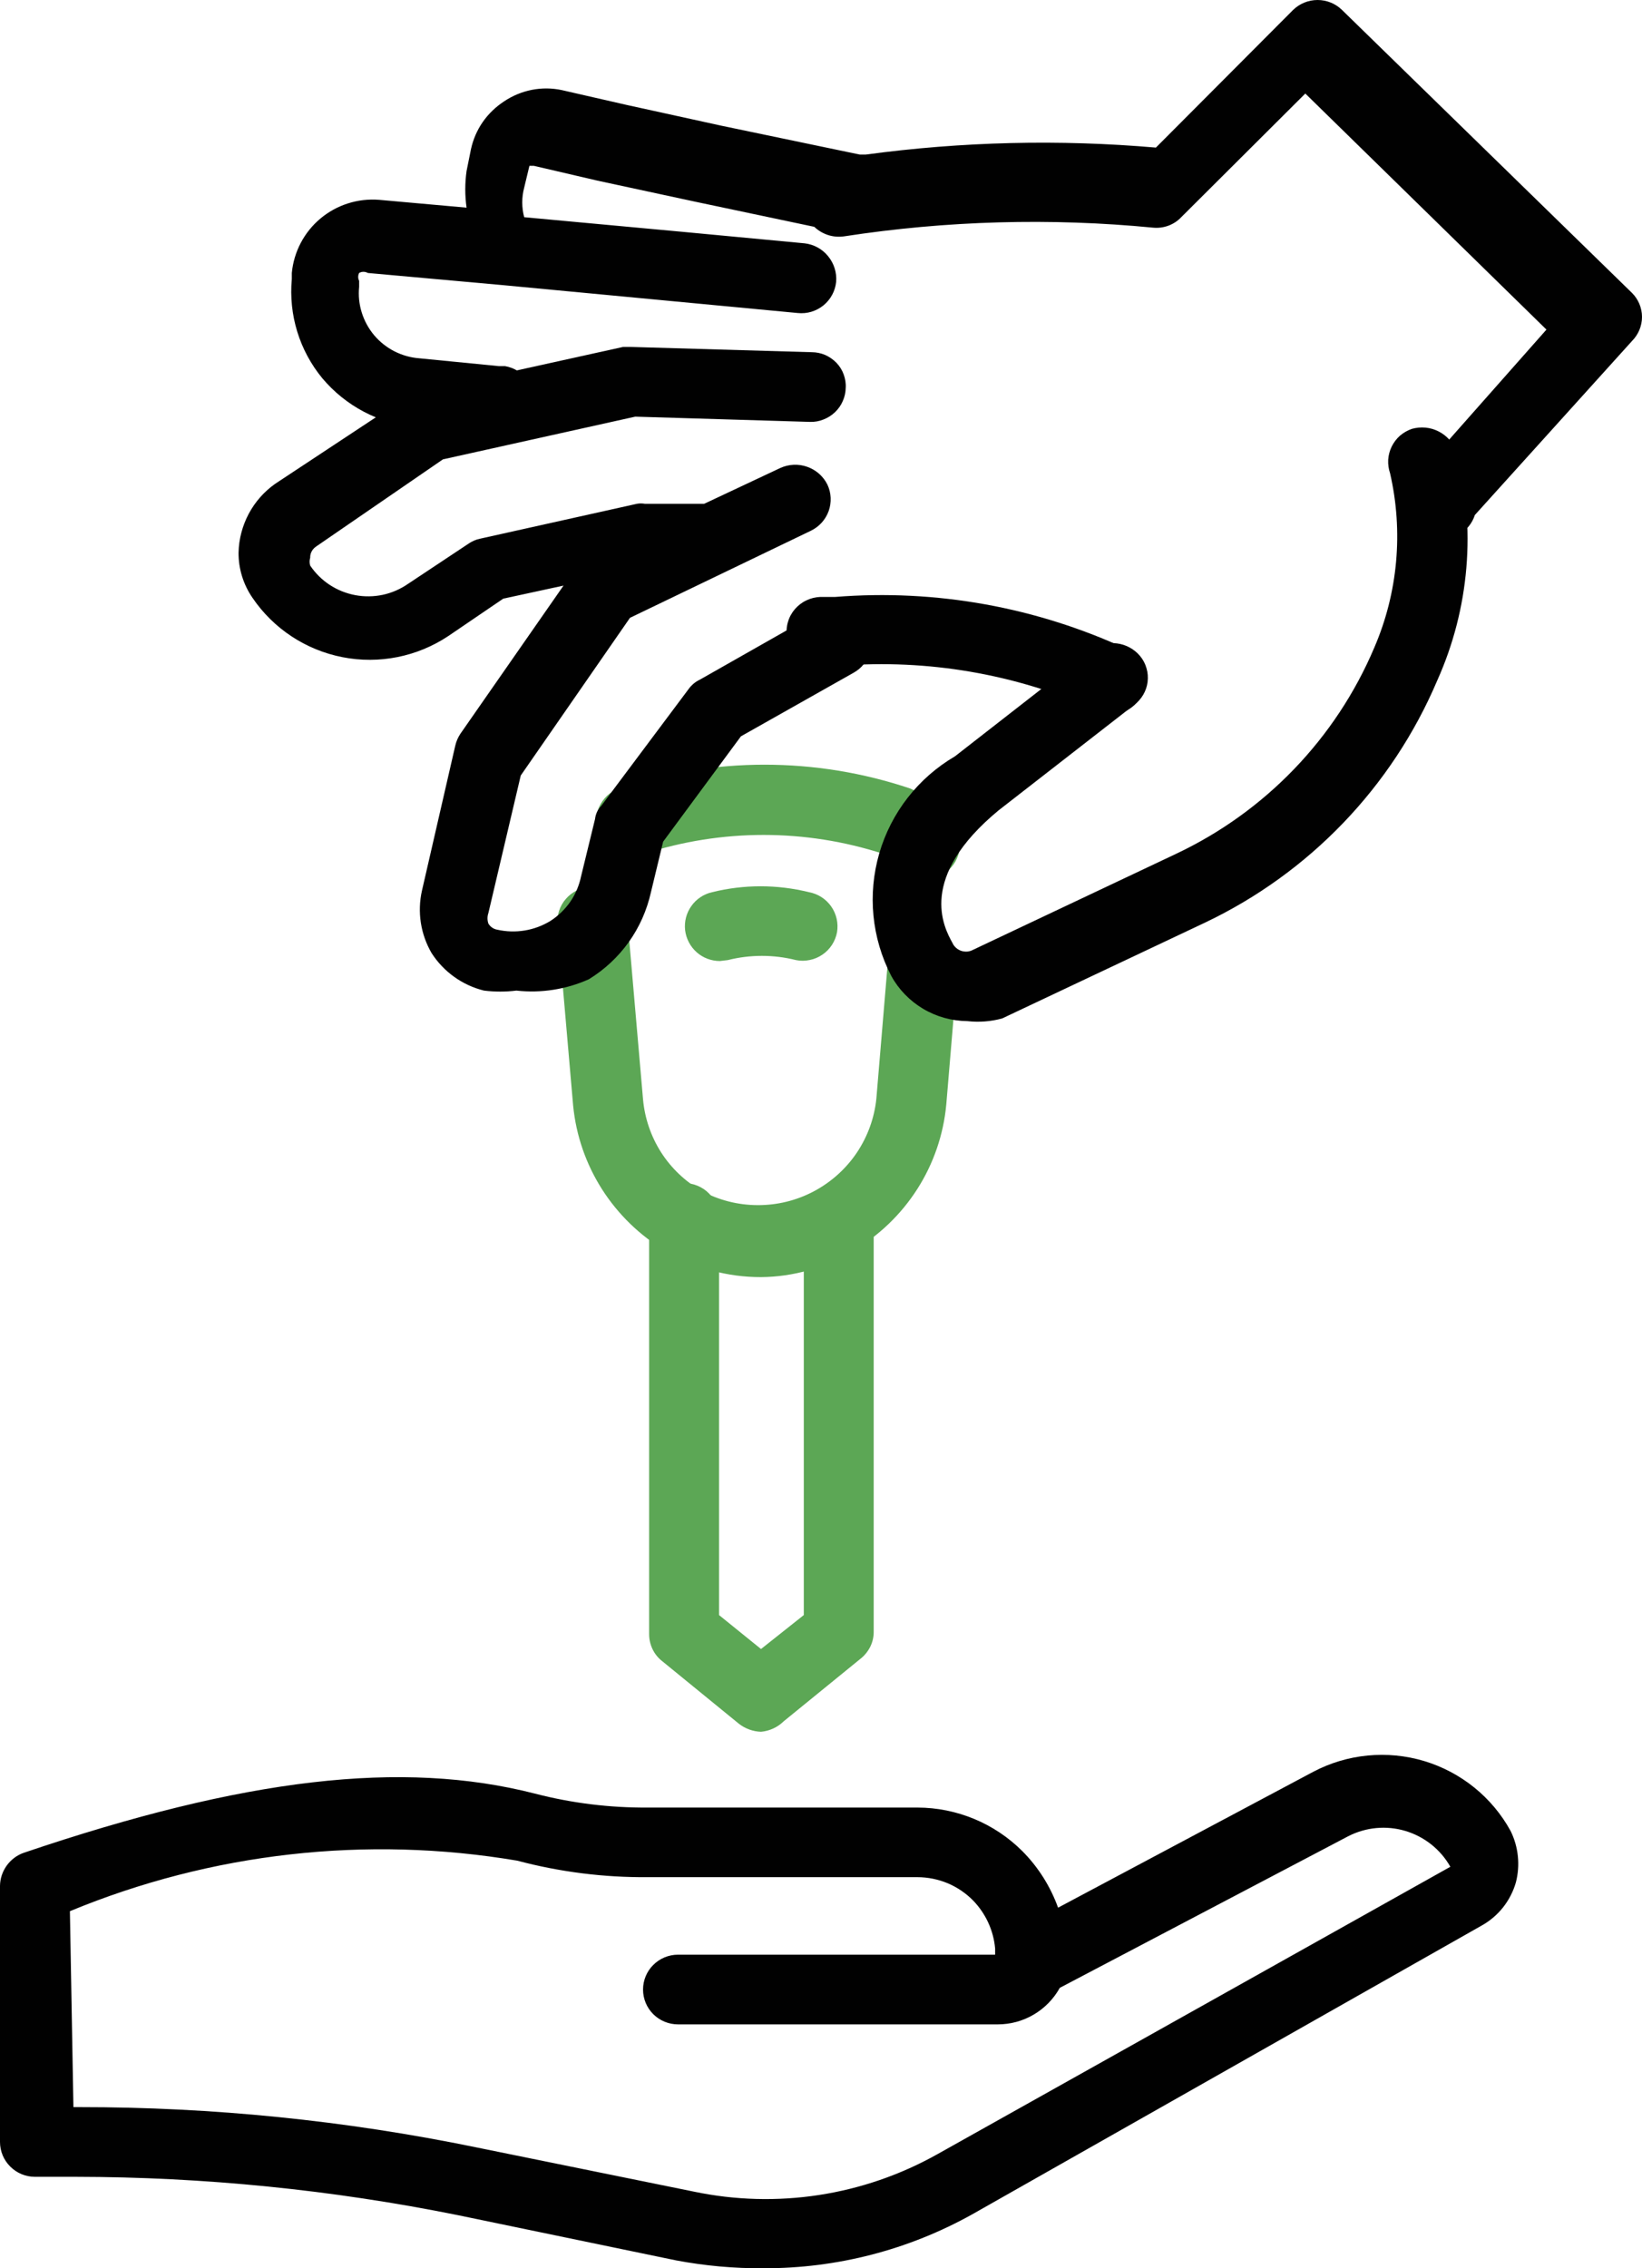
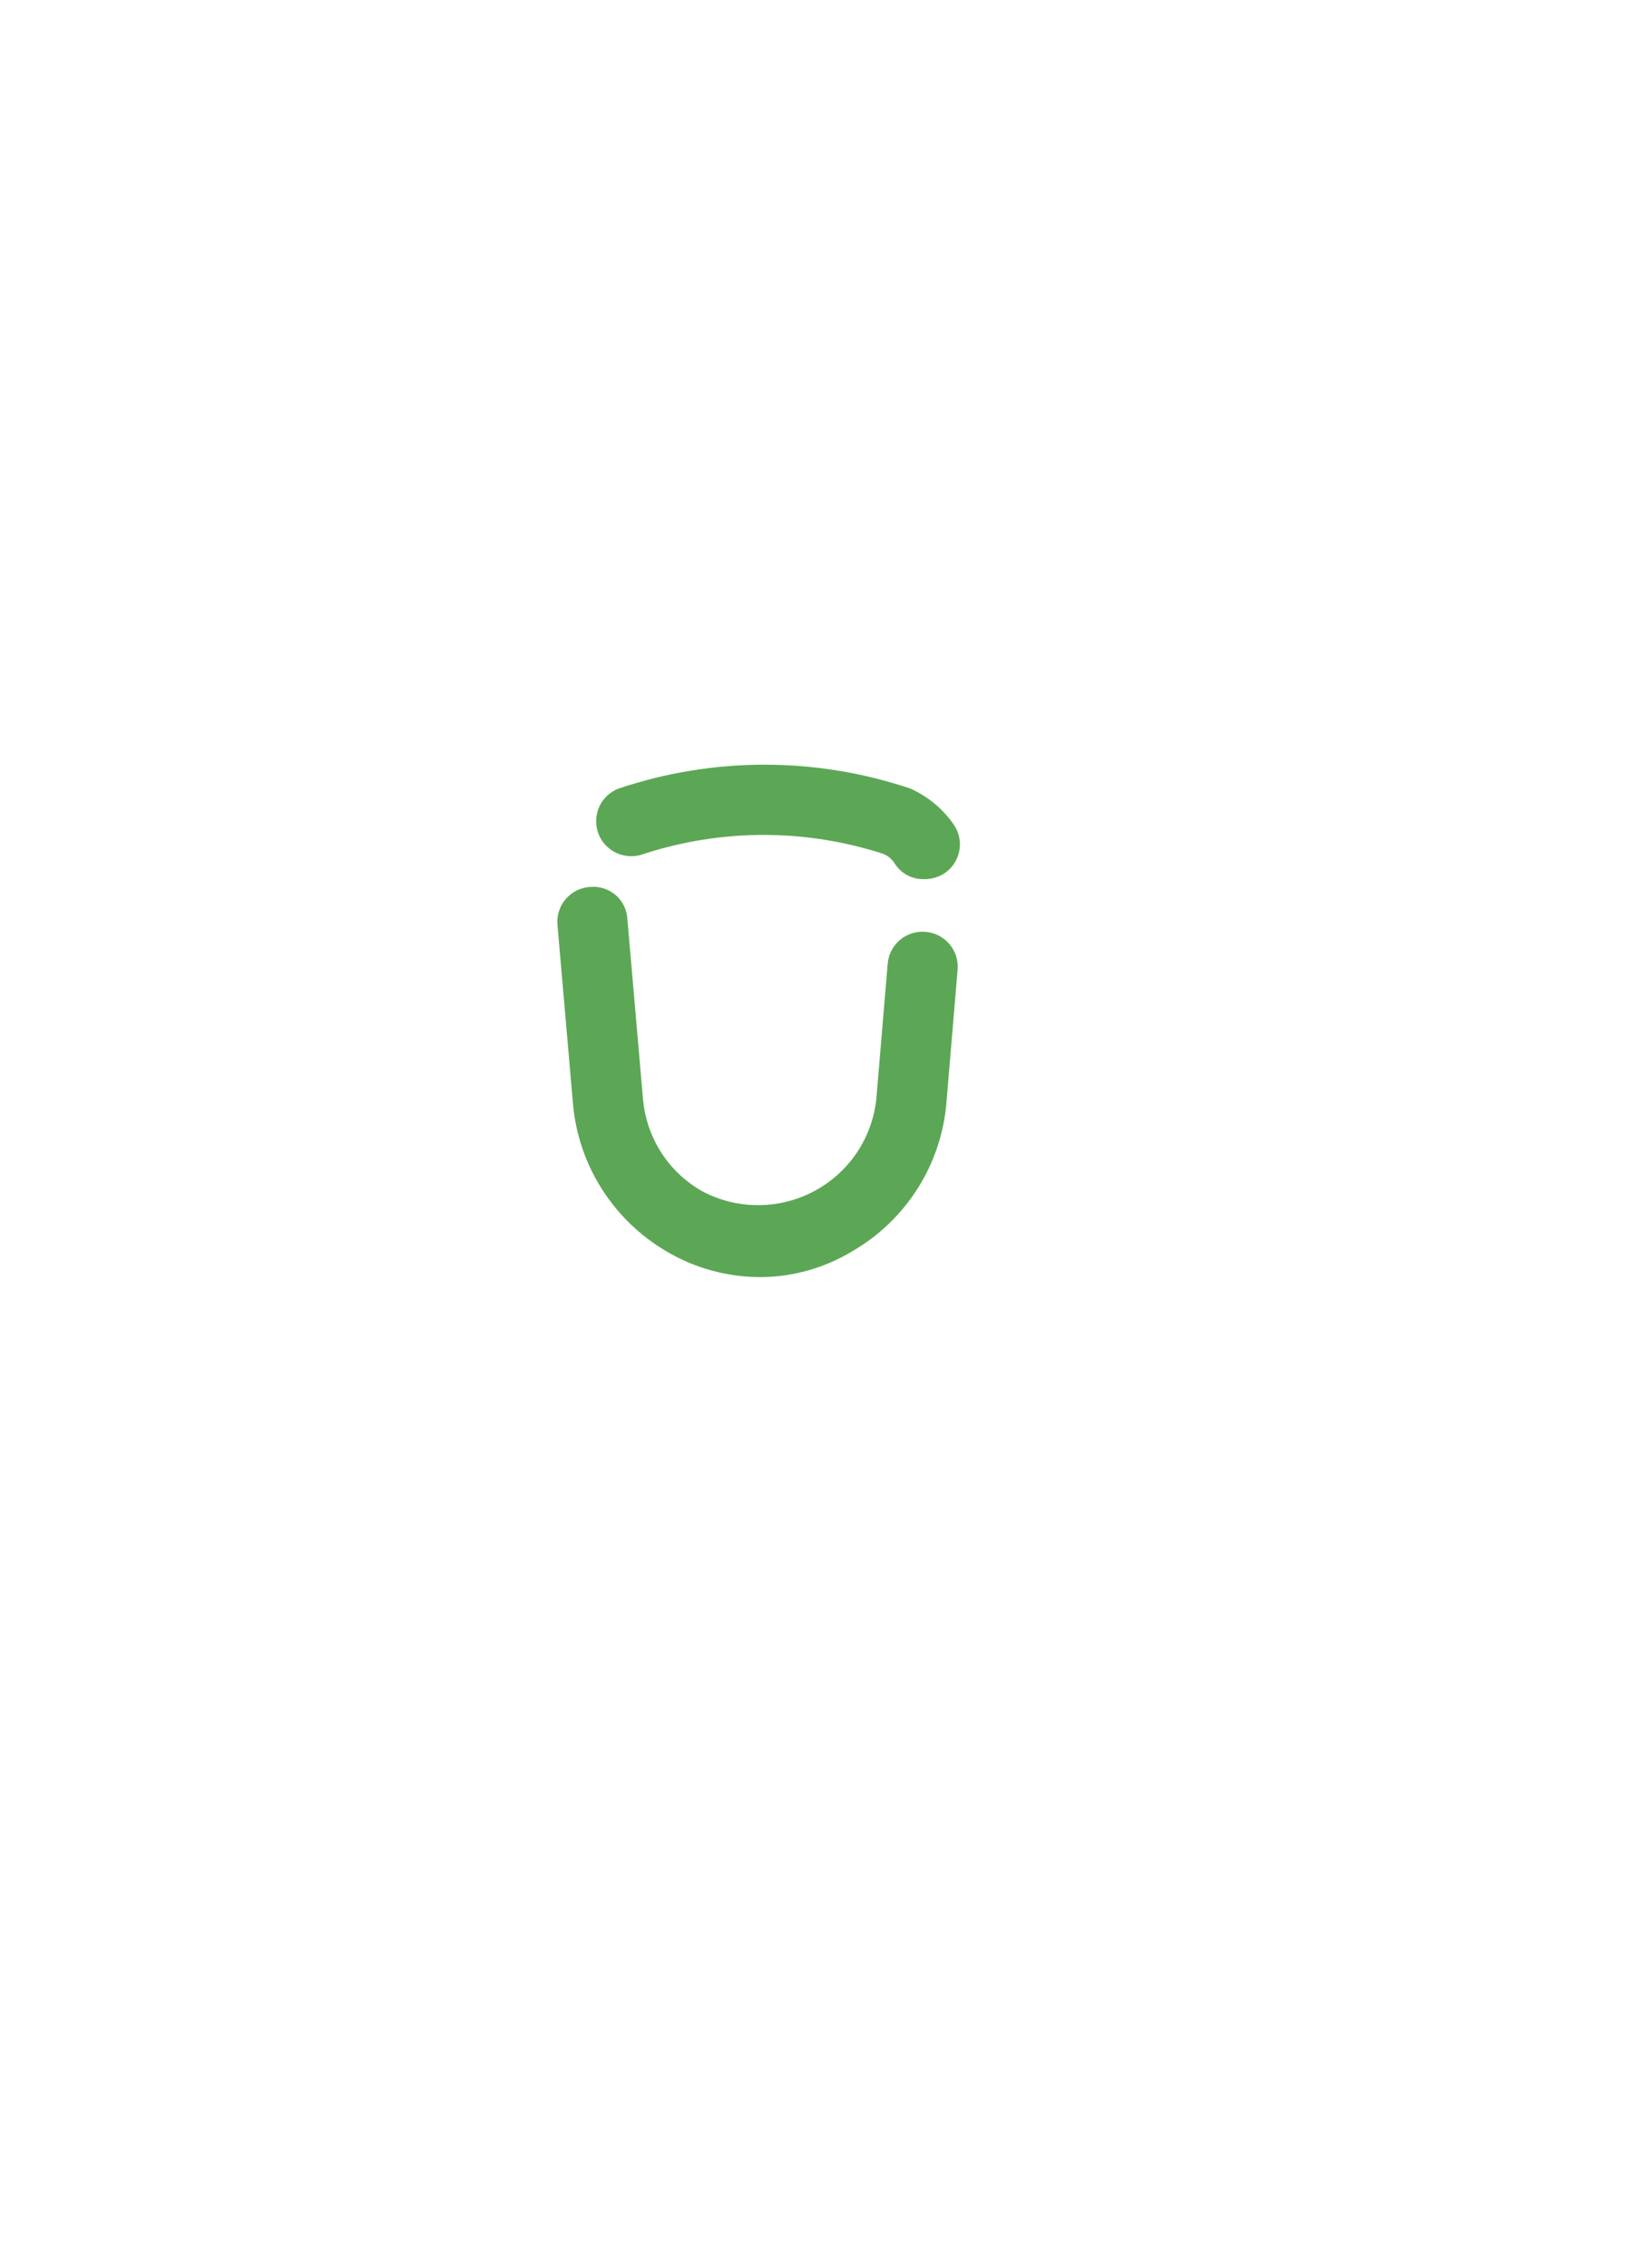
<svg xmlns="http://www.w3.org/2000/svg" width="21" height="29" viewBox="0 0 21 29" fill="none">
  <path d="M9.733 16.328C9.304 16.329 8.883 16.214 8.515 15.994C8.185 15.799 7.906 15.528 7.7 15.206C7.494 14.883 7.367 14.516 7.33 14.135L7.129 11.819C7.124 11.76 7.132 11.701 7.15 11.646C7.168 11.59 7.197 11.538 7.236 11.494C7.274 11.449 7.321 11.413 7.374 11.386C7.426 11.36 7.484 11.344 7.543 11.34C7.601 11.334 7.659 11.339 7.715 11.357C7.771 11.373 7.823 11.402 7.868 11.439C7.913 11.476 7.95 11.522 7.976 11.574C8.003 11.626 8.019 11.683 8.023 11.741L8.224 14.057C8.246 14.297 8.325 14.529 8.455 14.733C8.585 14.936 8.763 15.105 8.973 15.226C9.193 15.345 9.439 15.407 9.689 15.408C9.94 15.409 10.186 15.349 10.407 15.232C10.628 15.115 10.817 14.946 10.957 14.739C11.096 14.532 11.183 14.294 11.208 14.046L11.353 12.32C11.363 12.202 11.42 12.093 11.511 12.016C11.603 11.94 11.72 11.903 11.839 11.914C11.957 11.924 12.067 11.981 12.144 12.072C12.22 12.162 12.257 12.28 12.247 12.398L12.102 14.124C12.066 14.508 11.939 14.878 11.731 15.203C11.523 15.528 11.24 15.8 10.906 15.994C10.552 16.209 10.147 16.325 9.733 16.328ZM11.811 11.24C11.737 11.241 11.665 11.223 11.6 11.188C11.535 11.153 11.481 11.102 11.442 11.039C11.408 10.985 11.357 10.942 11.297 10.917C10.302 10.594 9.23 10.594 8.235 10.917C8.18 10.938 8.122 10.948 8.063 10.947C8.004 10.945 7.946 10.932 7.892 10.909C7.838 10.885 7.789 10.851 7.748 10.808C7.707 10.766 7.675 10.716 7.654 10.661C7.633 10.606 7.623 10.547 7.624 10.489C7.626 10.43 7.639 10.372 7.662 10.318C7.686 10.264 7.721 10.216 7.763 10.175C7.806 10.135 7.856 10.103 7.911 10.082C9.122 9.675 10.433 9.675 11.643 10.082C11.869 10.183 12.063 10.345 12.202 10.549C12.235 10.599 12.258 10.655 12.269 10.713C12.28 10.771 12.279 10.831 12.267 10.889C12.254 10.947 12.23 11.002 12.196 11.051C12.162 11.1 12.118 11.141 12.068 11.173C11.99 11.219 11.901 11.242 11.811 11.24Z" fill="#5CA755" />
-   <path d="M9.733 22.141C9.631 22.138 9.533 22.102 9.453 22.041L8.47 21.239C8.417 21.198 8.375 21.146 8.346 21.086C8.317 21.026 8.302 20.96 8.302 20.894V15.571C8.302 15.453 8.349 15.34 8.433 15.256C8.517 15.173 8.631 15.126 8.749 15.126C8.868 15.126 8.982 15.173 9.065 15.256C9.149 15.34 9.196 15.453 9.196 15.571V20.649L9.733 21.083L10.28 20.649V15.571C10.28 15.453 10.327 15.34 10.411 15.256C10.495 15.173 10.609 15.126 10.727 15.126C10.846 15.126 10.959 15.173 11.043 15.256C11.127 15.34 11.174 15.453 11.174 15.571V20.86C11.175 20.927 11.16 20.992 11.131 21.052C11.101 21.112 11.059 21.165 11.007 21.206L10.023 22.007C9.945 22.084 9.842 22.131 9.733 22.141ZM9.207 12.287C9.097 12.287 8.991 12.247 8.909 12.174C8.827 12.101 8.775 12 8.762 11.892C8.75 11.783 8.778 11.673 8.842 11.584C8.905 11.494 9 11.431 9.107 11.407C9.514 11.306 9.94 11.306 10.347 11.407C10.462 11.428 10.564 11.494 10.631 11.59C10.698 11.686 10.724 11.804 10.705 11.919C10.694 11.977 10.672 12.032 10.64 12.081C10.607 12.131 10.566 12.173 10.517 12.206C10.468 12.239 10.413 12.263 10.355 12.274C10.297 12.286 10.238 12.287 10.18 12.275C9.894 12.203 9.594 12.203 9.308 12.275L9.207 12.287Z" fill="#5CA755" />
-   <path d="M9.766 29C9.391 29.003 9.017 28.969 8.649 28.9L5.855 28.321C4.248 27.997 2.612 27.833 0.972 27.831H0.447C0.328 27.831 0.215 27.784 0.131 27.7C0.047 27.617 0 27.503 0 27.385V24.112C0.001 24.019 0.031 23.929 0.085 23.853C0.139 23.778 0.214 23.72 0.302 23.689C3.129 22.731 5.14 22.497 6.839 22.931C7.313 23.054 7.801 23.114 8.291 23.11H11.733C12.236 23.111 12.718 23.311 13.074 23.666C13.278 23.871 13.434 24.118 13.532 24.39L16.795 22.653C17.231 22.423 17.741 22.374 18.213 22.515C18.686 22.657 19.084 22.979 19.32 23.41C19.42 23.614 19.444 23.847 19.387 24.067C19.353 24.185 19.296 24.295 19.22 24.39C19.143 24.486 19.048 24.565 18.94 24.624L12.437 28.309C11.621 28.765 10.701 29.003 9.766 29ZM0.939 26.94H1.017C2.717 26.939 4.413 27.11 6.079 27.452L8.872 28.02C9.935 28.243 11.043 28.073 11.99 27.541L18.549 23.867C18.424 23.646 18.218 23.482 17.974 23.409C17.73 23.336 17.468 23.361 17.242 23.477L13.554 25.415C13.476 25.556 13.361 25.674 13.222 25.756C13.082 25.839 12.923 25.882 12.761 25.882H8.671C8.553 25.882 8.439 25.835 8.355 25.752C8.271 25.668 8.224 25.555 8.224 25.437C8.224 25.319 8.271 25.205 8.355 25.122C8.439 25.038 8.553 24.991 8.671 24.991H12.727V24.913C12.707 24.683 12.608 24.468 12.448 24.301C12.355 24.206 12.244 24.13 12.121 24.078C11.998 24.027 11.866 24 11.733 24H8.291C7.725 24.005 7.162 23.934 6.615 23.789C4.685 23.463 2.702 23.687 0.894 24.435L0.939 26.94ZM14.213 9.124C14.139 9.128 14.064 9.109 14.001 9.069C12.981 8.616 11.863 8.425 10.749 8.512H10.604C10.543 8.525 10.48 8.526 10.419 8.514C10.358 8.502 10.3 8.478 10.249 8.442C10.198 8.406 10.155 8.361 10.123 8.307C10.091 8.254 10.07 8.195 10.062 8.133C10.055 8.072 10.06 8.009 10.078 7.95C10.095 7.89 10.126 7.835 10.166 7.788C10.207 7.741 10.257 7.702 10.313 7.676C10.369 7.649 10.43 7.634 10.492 7.632H10.682C11.972 7.529 13.266 7.763 14.437 8.311C14.519 8.362 14.582 8.437 14.617 8.526C14.653 8.616 14.658 8.714 14.633 8.806C14.608 8.899 14.554 8.981 14.478 9.04C14.402 9.099 14.31 9.133 14.213 9.135V9.124ZM18.337 6.897C18.229 6.899 18.125 6.859 18.046 6.786C17.964 6.703 17.918 6.591 17.918 6.474C17.918 6.358 17.964 6.246 18.046 6.162L18.113 6.096L19.778 4.214L16.694 1.196L15.107 2.777C15.062 2.825 15.006 2.862 14.944 2.885C14.882 2.908 14.816 2.917 14.75 2.911C13.432 2.783 12.103 2.821 10.794 3.022C10.726 3.032 10.656 3.026 10.59 3.005C10.524 2.983 10.464 2.948 10.414 2.9L8.883 2.577L7.643 2.31L6.827 2.12H6.771L6.704 2.399C6.671 2.523 6.671 2.653 6.704 2.777L8.761 2.967L10.291 3.111C10.409 3.125 10.517 3.184 10.591 3.276C10.666 3.367 10.703 3.484 10.694 3.601C10.688 3.66 10.671 3.717 10.643 3.769C10.615 3.821 10.577 3.867 10.532 3.904C10.486 3.941 10.433 3.969 10.377 3.986C10.32 4.003 10.261 4.008 10.202 4.002L6.436 3.646L4.704 3.49C4.687 3.48 4.668 3.475 4.648 3.475C4.629 3.475 4.61 3.48 4.593 3.49C4.585 3.506 4.581 3.523 4.581 3.54C4.581 3.558 4.585 3.575 4.593 3.59V3.668C4.582 3.779 4.593 3.89 4.627 3.997C4.66 4.103 4.714 4.201 4.785 4.286C4.857 4.371 4.945 4.441 5.045 4.492C5.144 4.542 5.252 4.573 5.364 4.581L6.38 4.681H6.459C6.517 4.691 6.572 4.712 6.622 4.743C6.672 4.774 6.715 4.814 6.749 4.861C6.784 4.909 6.808 4.963 6.822 5.02C6.835 5.077 6.837 5.136 6.827 5.194C6.818 5.251 6.797 5.307 6.766 5.356C6.735 5.406 6.694 5.449 6.647 5.483C6.599 5.518 6.545 5.542 6.488 5.555C6.431 5.569 6.371 5.571 6.313 5.561L5.308 5.461C4.846 5.415 4.421 5.191 4.123 4.837C3.83 4.482 3.69 4.026 3.732 3.568V3.49C3.758 3.219 3.889 2.969 4.098 2.794C4.307 2.619 4.577 2.533 4.85 2.555L5.967 2.655C5.945 2.5 5.945 2.342 5.967 2.187L6.023 1.909C6.05 1.784 6.101 1.665 6.174 1.56C6.247 1.455 6.34 1.366 6.447 1.296C6.554 1.224 6.675 1.174 6.801 1.149C6.928 1.124 7.059 1.125 7.185 1.152L8.012 1.341L9.23 1.608L10.995 1.976H11.074C12.303 1.81 13.547 1.78 14.783 1.887L16.538 0.127C16.621 0.046 16.734 0 16.851 0C16.968 0 17.08 0.046 17.163 0.127L20.873 3.746C20.954 3.827 21 3.938 21 4.052C21 4.167 20.954 4.277 20.873 4.359L18.862 6.585C18.828 6.692 18.755 6.781 18.657 6.835C18.56 6.889 18.445 6.903 18.337 6.875V6.897Z" fill="#010101" />
-   <path d="M12.37 13.055C12.171 13.053 11.976 12.999 11.805 12.897C11.634 12.795 11.493 12.65 11.398 12.476C11.148 11.993 11.094 11.433 11.245 10.911C11.397 10.389 11.743 9.945 12.213 9.67L13.957 8.311C14.051 8.242 14.168 8.211 14.285 8.226C14.401 8.241 14.508 8.299 14.582 8.389C14.62 8.435 14.647 8.487 14.663 8.544C14.68 8.6 14.684 8.659 14.677 8.718C14.67 8.776 14.651 8.832 14.621 8.883C14.591 8.934 14.551 8.978 14.504 9.013L12.772 10.36C11.733 11.218 12.068 11.852 12.18 12.053C12.19 12.077 12.206 12.099 12.226 12.117C12.245 12.135 12.269 12.148 12.294 12.157C12.319 12.165 12.346 12.168 12.373 12.166C12.399 12.163 12.425 12.155 12.448 12.142L15.04 10.917C16.183 10.378 17.086 9.438 17.577 8.278C17.879 7.576 17.949 6.796 17.778 6.051C17.759 5.995 17.751 5.937 17.754 5.878C17.758 5.819 17.773 5.762 17.799 5.709C17.825 5.656 17.861 5.609 17.905 5.57C17.95 5.532 18.002 5.502 18.057 5.483C18.172 5.451 18.294 5.462 18.399 5.516C18.505 5.57 18.587 5.662 18.627 5.773C18.88 6.748 18.794 7.781 18.381 8.701C17.804 10.06 16.746 11.162 15.409 11.797L12.817 13.021C12.671 13.061 12.52 13.072 12.37 13.055ZM6.604 12.665C6.467 12.682 6.328 12.682 6.19 12.665C5.914 12.597 5.674 12.425 5.52 12.186C5.379 11.944 5.335 11.658 5.397 11.385L5.822 9.536C5.834 9.481 5.857 9.428 5.889 9.38L7.207 7.487L6.436 7.654L5.732 8.133C5.335 8.397 4.848 8.494 4.379 8.402C3.911 8.31 3.497 8.038 3.229 7.643C3.112 7.473 3.049 7.271 3.051 7.064C3.055 6.891 3.1 6.722 3.181 6.569C3.262 6.417 3.378 6.285 3.52 6.185L5.207 5.071L5.364 5.004L6.101 4.848L7.967 4.436H8.079L10.381 4.503C10.44 4.503 10.498 4.515 10.553 4.538C10.607 4.562 10.656 4.596 10.697 4.638C10.738 4.681 10.77 4.731 10.79 4.787C10.81 4.842 10.82 4.901 10.816 4.96C10.815 5.018 10.802 5.076 10.778 5.129C10.755 5.183 10.72 5.231 10.678 5.271C10.635 5.312 10.585 5.343 10.53 5.364C10.476 5.386 10.417 5.396 10.358 5.394L8.124 5.327L5.665 5.873L4.045 6.986C4.021 7.002 4.001 7.023 3.987 7.048C3.973 7.074 3.966 7.102 3.967 7.131C3.957 7.164 3.957 7.199 3.967 7.231C4.033 7.329 4.118 7.413 4.217 7.478C4.316 7.543 4.427 7.587 4.543 7.609C4.66 7.631 4.78 7.629 4.895 7.605C5.011 7.58 5.121 7.532 5.218 7.465L5.989 6.953C6.036 6.92 6.089 6.897 6.146 6.886L8.146 6.441C8.179 6.435 8.213 6.435 8.247 6.441H9.006L9.978 5.984C10.087 5.934 10.211 5.928 10.323 5.968C10.436 6.007 10.529 6.089 10.582 6.196C10.632 6.302 10.637 6.424 10.598 6.534C10.558 6.645 10.476 6.735 10.37 6.786L8.057 7.899L6.66 9.915L6.246 11.674C6.231 11.717 6.231 11.764 6.246 11.808C6.258 11.828 6.274 11.846 6.293 11.859C6.313 11.873 6.335 11.882 6.358 11.886C6.591 11.939 6.836 11.899 7.04 11.774C7.139 11.71 7.225 11.627 7.293 11.53C7.36 11.432 7.407 11.322 7.431 11.206L7.61 10.472C7.617 10.409 7.644 10.35 7.688 10.305L8.805 8.812C8.842 8.76 8.892 8.717 8.95 8.69L10.481 7.821C10.533 7.793 10.589 7.775 10.648 7.768C10.706 7.761 10.765 7.766 10.822 7.782C10.878 7.798 10.931 7.825 10.977 7.861C11.023 7.898 11.062 7.943 11.09 7.994C11.119 8.045 11.137 8.102 11.144 8.16C11.151 8.218 11.146 8.277 11.13 8.333C11.114 8.39 11.087 8.442 11.05 8.488C11.014 8.534 10.969 8.572 10.917 8.601L9.476 9.414L8.481 10.761L8.325 11.407C8.274 11.636 8.178 11.853 8.042 12.044C7.905 12.235 7.732 12.397 7.531 12.52C7.241 12.65 6.921 12.7 6.604 12.665Z" fill="#010101" />
</svg>